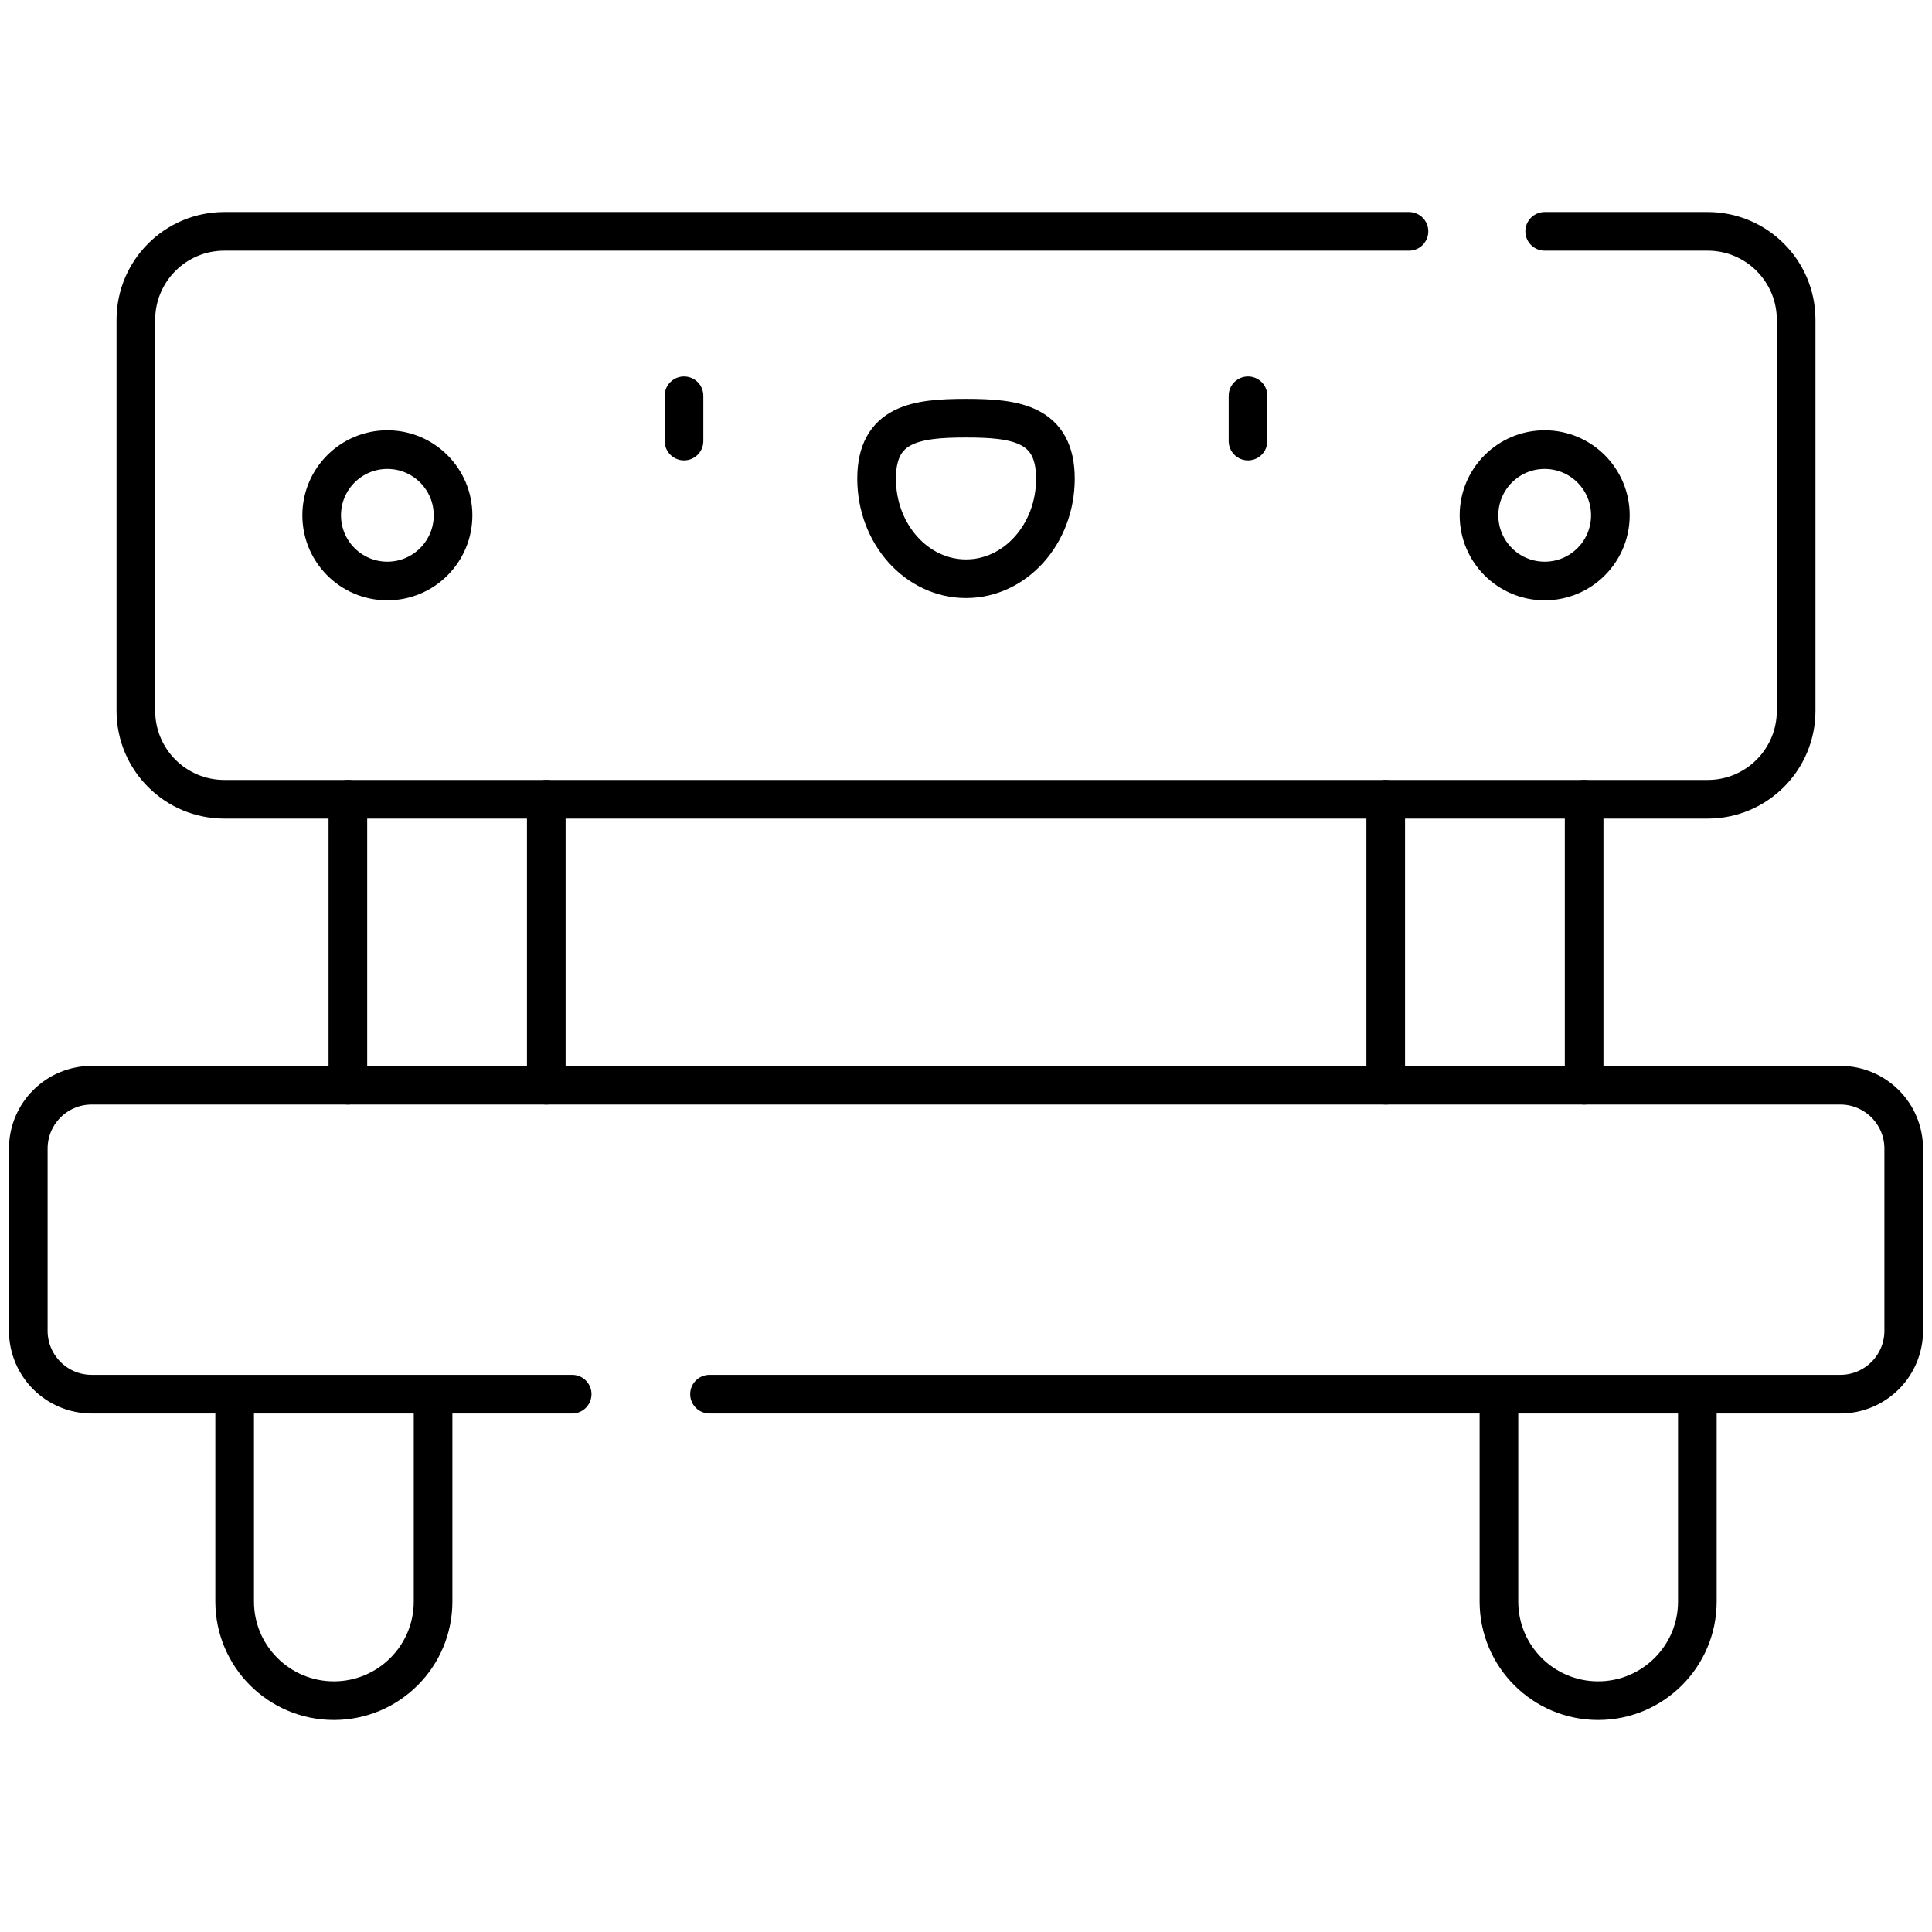
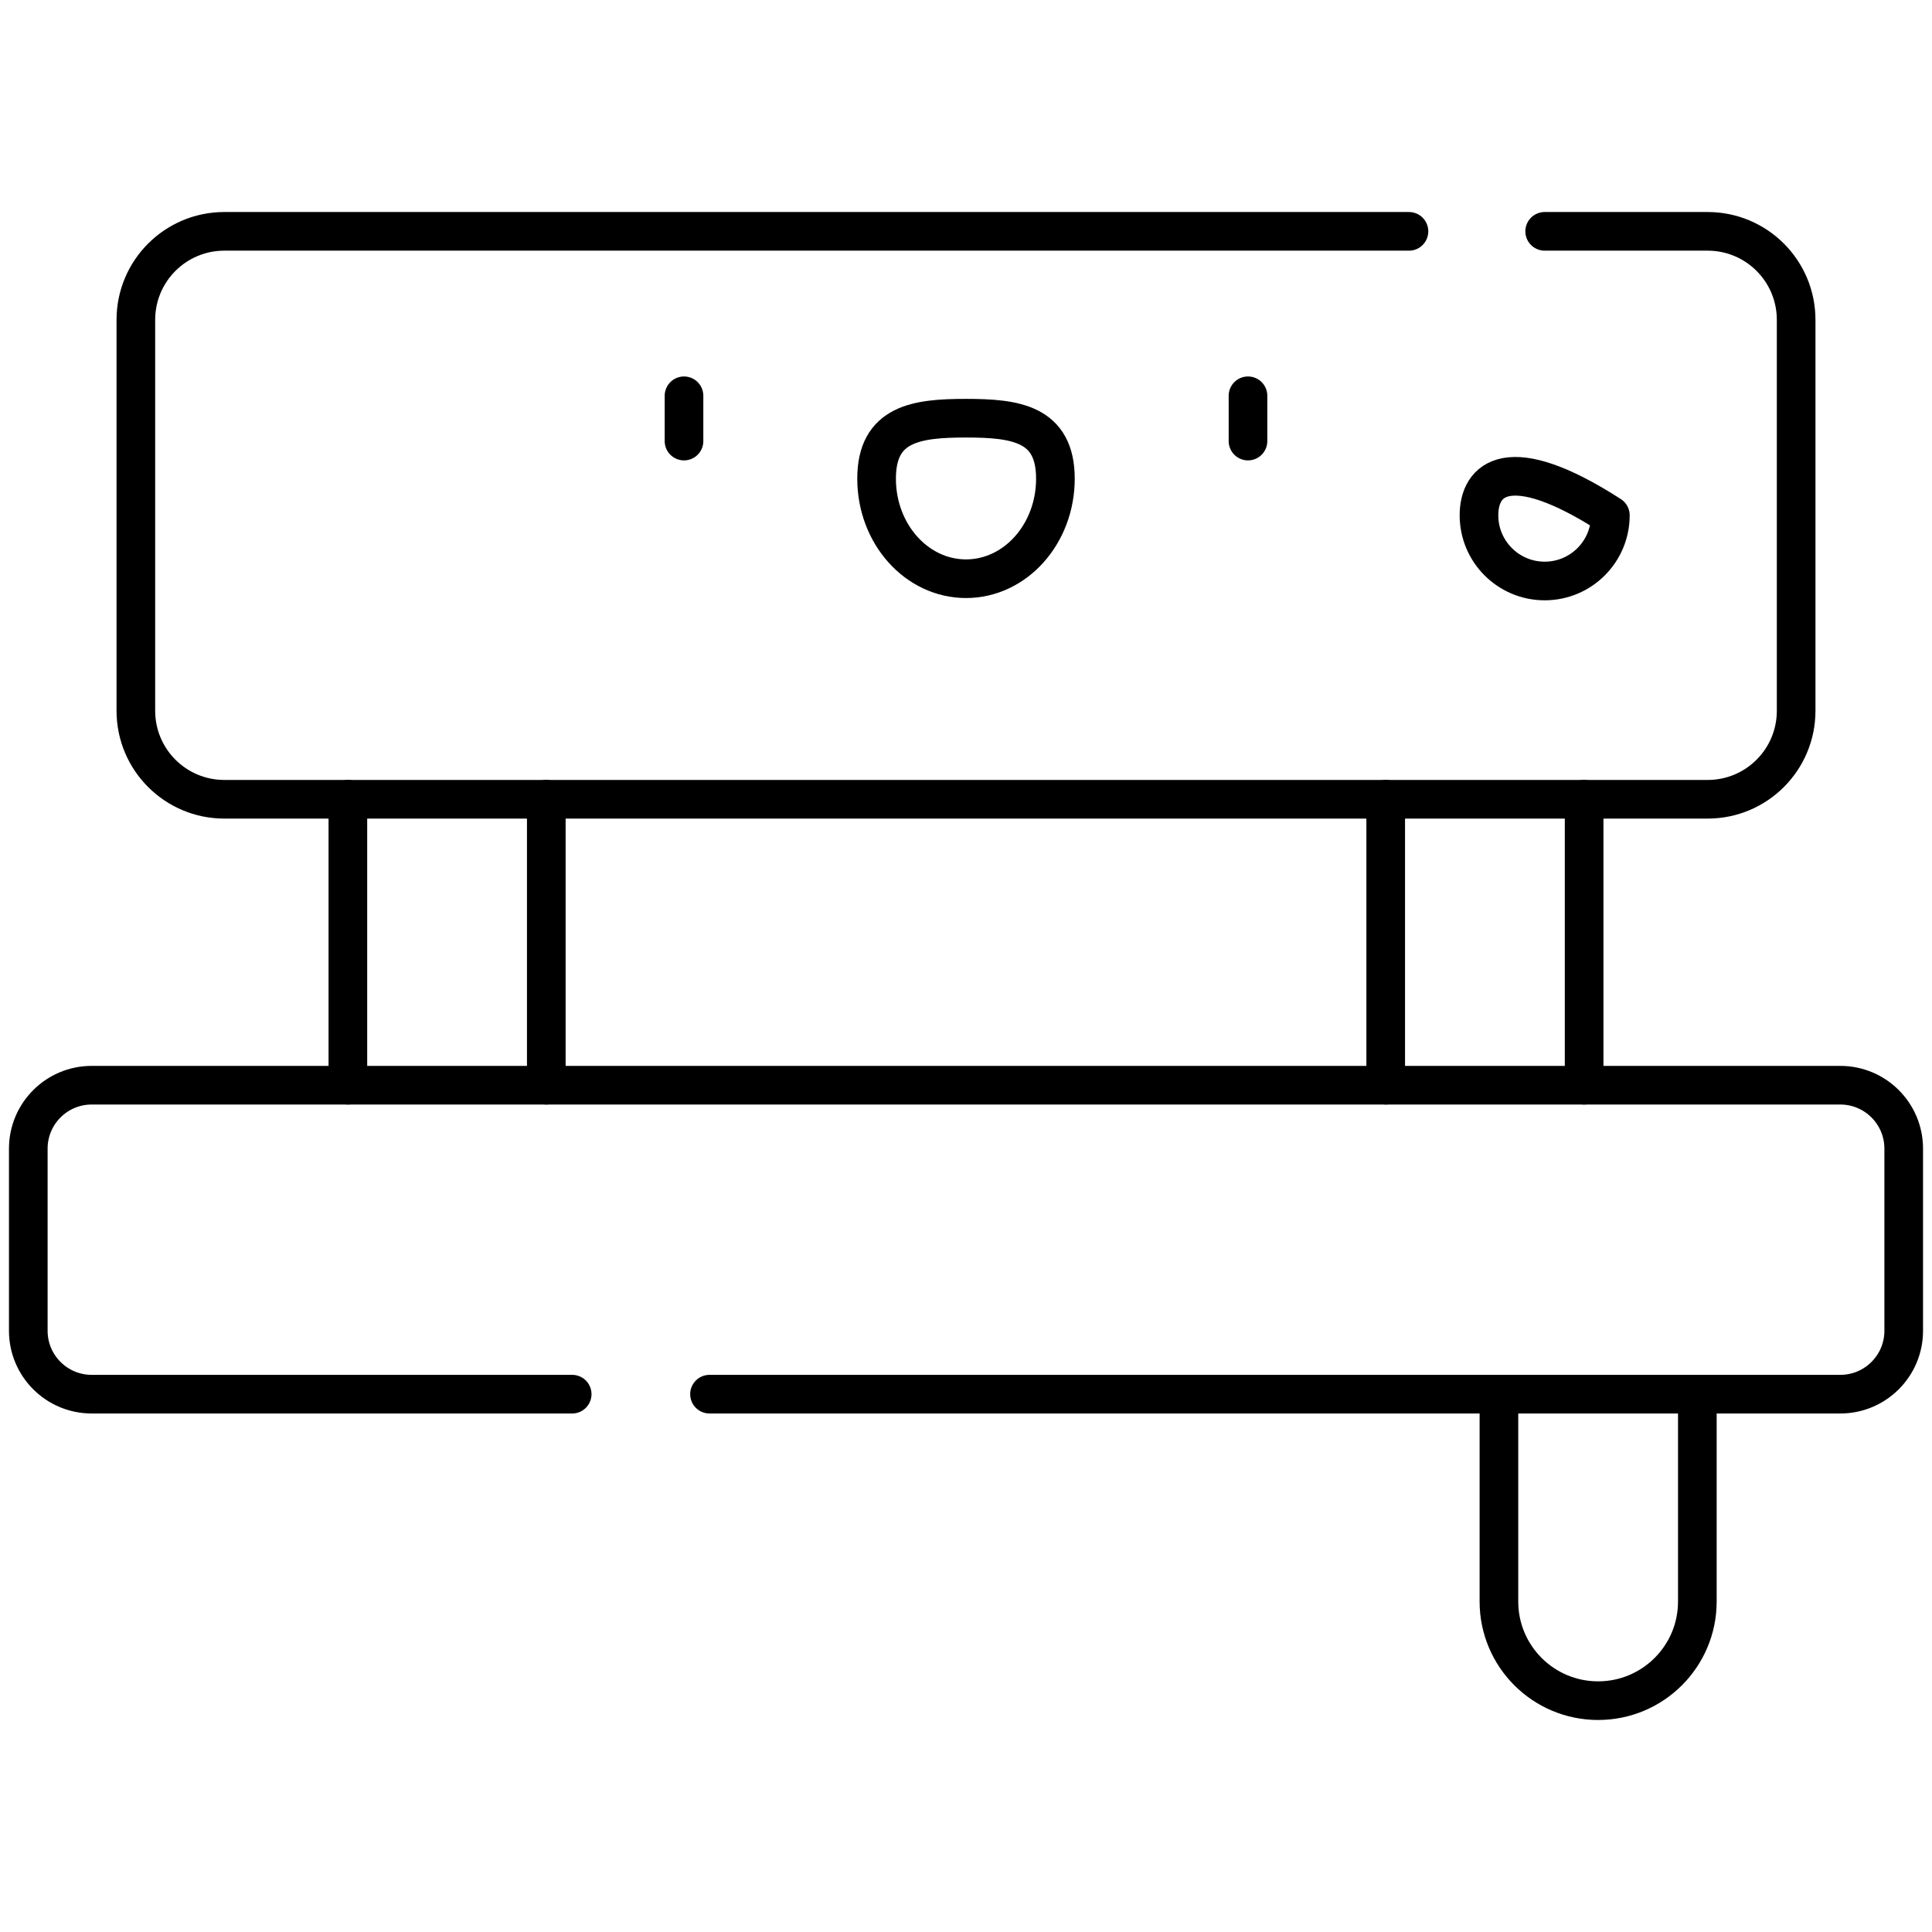
<svg xmlns="http://www.w3.org/2000/svg" width="50" height="50" viewBox="0 0 50 50" fill="none">
  <path d="M39.976 5.987H44.194C45.459 5.987 46.484 7.012 46.484 8.277V18.395C46.484 19.66 45.459 20.685 44.194 20.685H5.806C4.541 20.685 3.516 19.66 3.516 18.395V8.277C3.516 7.012 4.541 5.987 5.806 5.987H36.464" stroke="black" stroke-miterlimit="10" stroke-linecap="round" stroke-linejoin="round" />
-   <path d="M10.025 15.036C10.963 15.036 11.725 14.275 11.725 13.336C11.725 12.397 10.963 11.636 10.025 11.636C9.086 11.636 8.325 12.397 8.325 13.336C8.325 14.275 9.086 15.036 10.025 15.036Z" stroke="black" stroke-miterlimit="10" stroke-linecap="round" stroke-linejoin="round" />
-   <path d="M39.976 15.036C40.915 15.036 41.676 14.275 41.676 13.336C41.676 12.397 40.915 11.636 39.976 11.636C39.037 11.636 38.276 12.397 38.276 13.336C38.276 14.275 39.037 15.036 39.976 15.036Z" stroke="black" stroke-miterlimit="10" stroke-linecap="round" stroke-linejoin="round" />
+   <path d="M39.976 15.036C40.915 15.036 41.676 14.275 41.676 13.336C39.037 11.636 38.276 12.397 38.276 13.336C38.276 14.275 39.037 15.036 39.976 15.036Z" stroke="black" stroke-miterlimit="10" stroke-linecap="round" stroke-linejoin="round" />
  <path d="M9.003 28.085V20.685" stroke="black" stroke-miterlimit="10" stroke-linecap="round" stroke-linejoin="round" />
  <path d="M14.138 28.085V20.685" stroke="black" stroke-miterlimit="10" stroke-linecap="round" stroke-linejoin="round" />
  <path d="M35.862 28.085V20.685" stroke="black" stroke-miterlimit="10" stroke-linecap="round" stroke-linejoin="round" />
  <path d="M40.997 28.085V20.685" stroke="black" stroke-miterlimit="10" stroke-linecap="round" stroke-linejoin="round" />
-   <path d="M11.208 36.467V41.447C11.208 42.864 10.059 44.013 8.641 44.013C7.223 44.013 6.073 42.864 6.073 41.447V36.467" stroke="black" stroke-miterlimit="10" stroke-linecap="round" stroke-linejoin="round" />
  <path d="M43.927 36.467V41.447C43.927 42.864 42.777 44.013 41.359 44.013C39.941 44.013 38.792 42.864 38.792 41.447V36.467" stroke="black" stroke-miterlimit="10" stroke-linecap="round" stroke-linejoin="round" />
  <path d="M17.702 10.243V11.415" stroke="black" stroke-miterlimit="10" stroke-linecap="round" stroke-linejoin="round" />
  <path d="M27.314 12.388C27.314 10.958 26.278 10.823 25 10.823C23.722 10.823 22.686 10.958 22.686 12.388C22.686 13.818 23.722 14.977 25 14.977C26.278 14.977 27.314 13.818 27.314 12.388Z" stroke="black" stroke-miterlimit="10" stroke-linecap="round" stroke-linejoin="round" />
  <path d="M32.298 10.243V11.415" stroke="black" stroke-miterlimit="10" stroke-linecap="round" stroke-linejoin="round" />
  <path d="M14.808 36.081H2.374C1.467 36.081 0.732 35.347 0.732 34.44V29.727C0.732 28.82 1.467 28.085 2.374 28.085H47.626C48.533 28.085 49.268 28.82 49.268 29.727V34.44C49.268 35.347 48.533 36.081 47.626 36.081H18.362" stroke="black" stroke-miterlimit="10" stroke-linecap="round" stroke-linejoin="round" />
</svg>